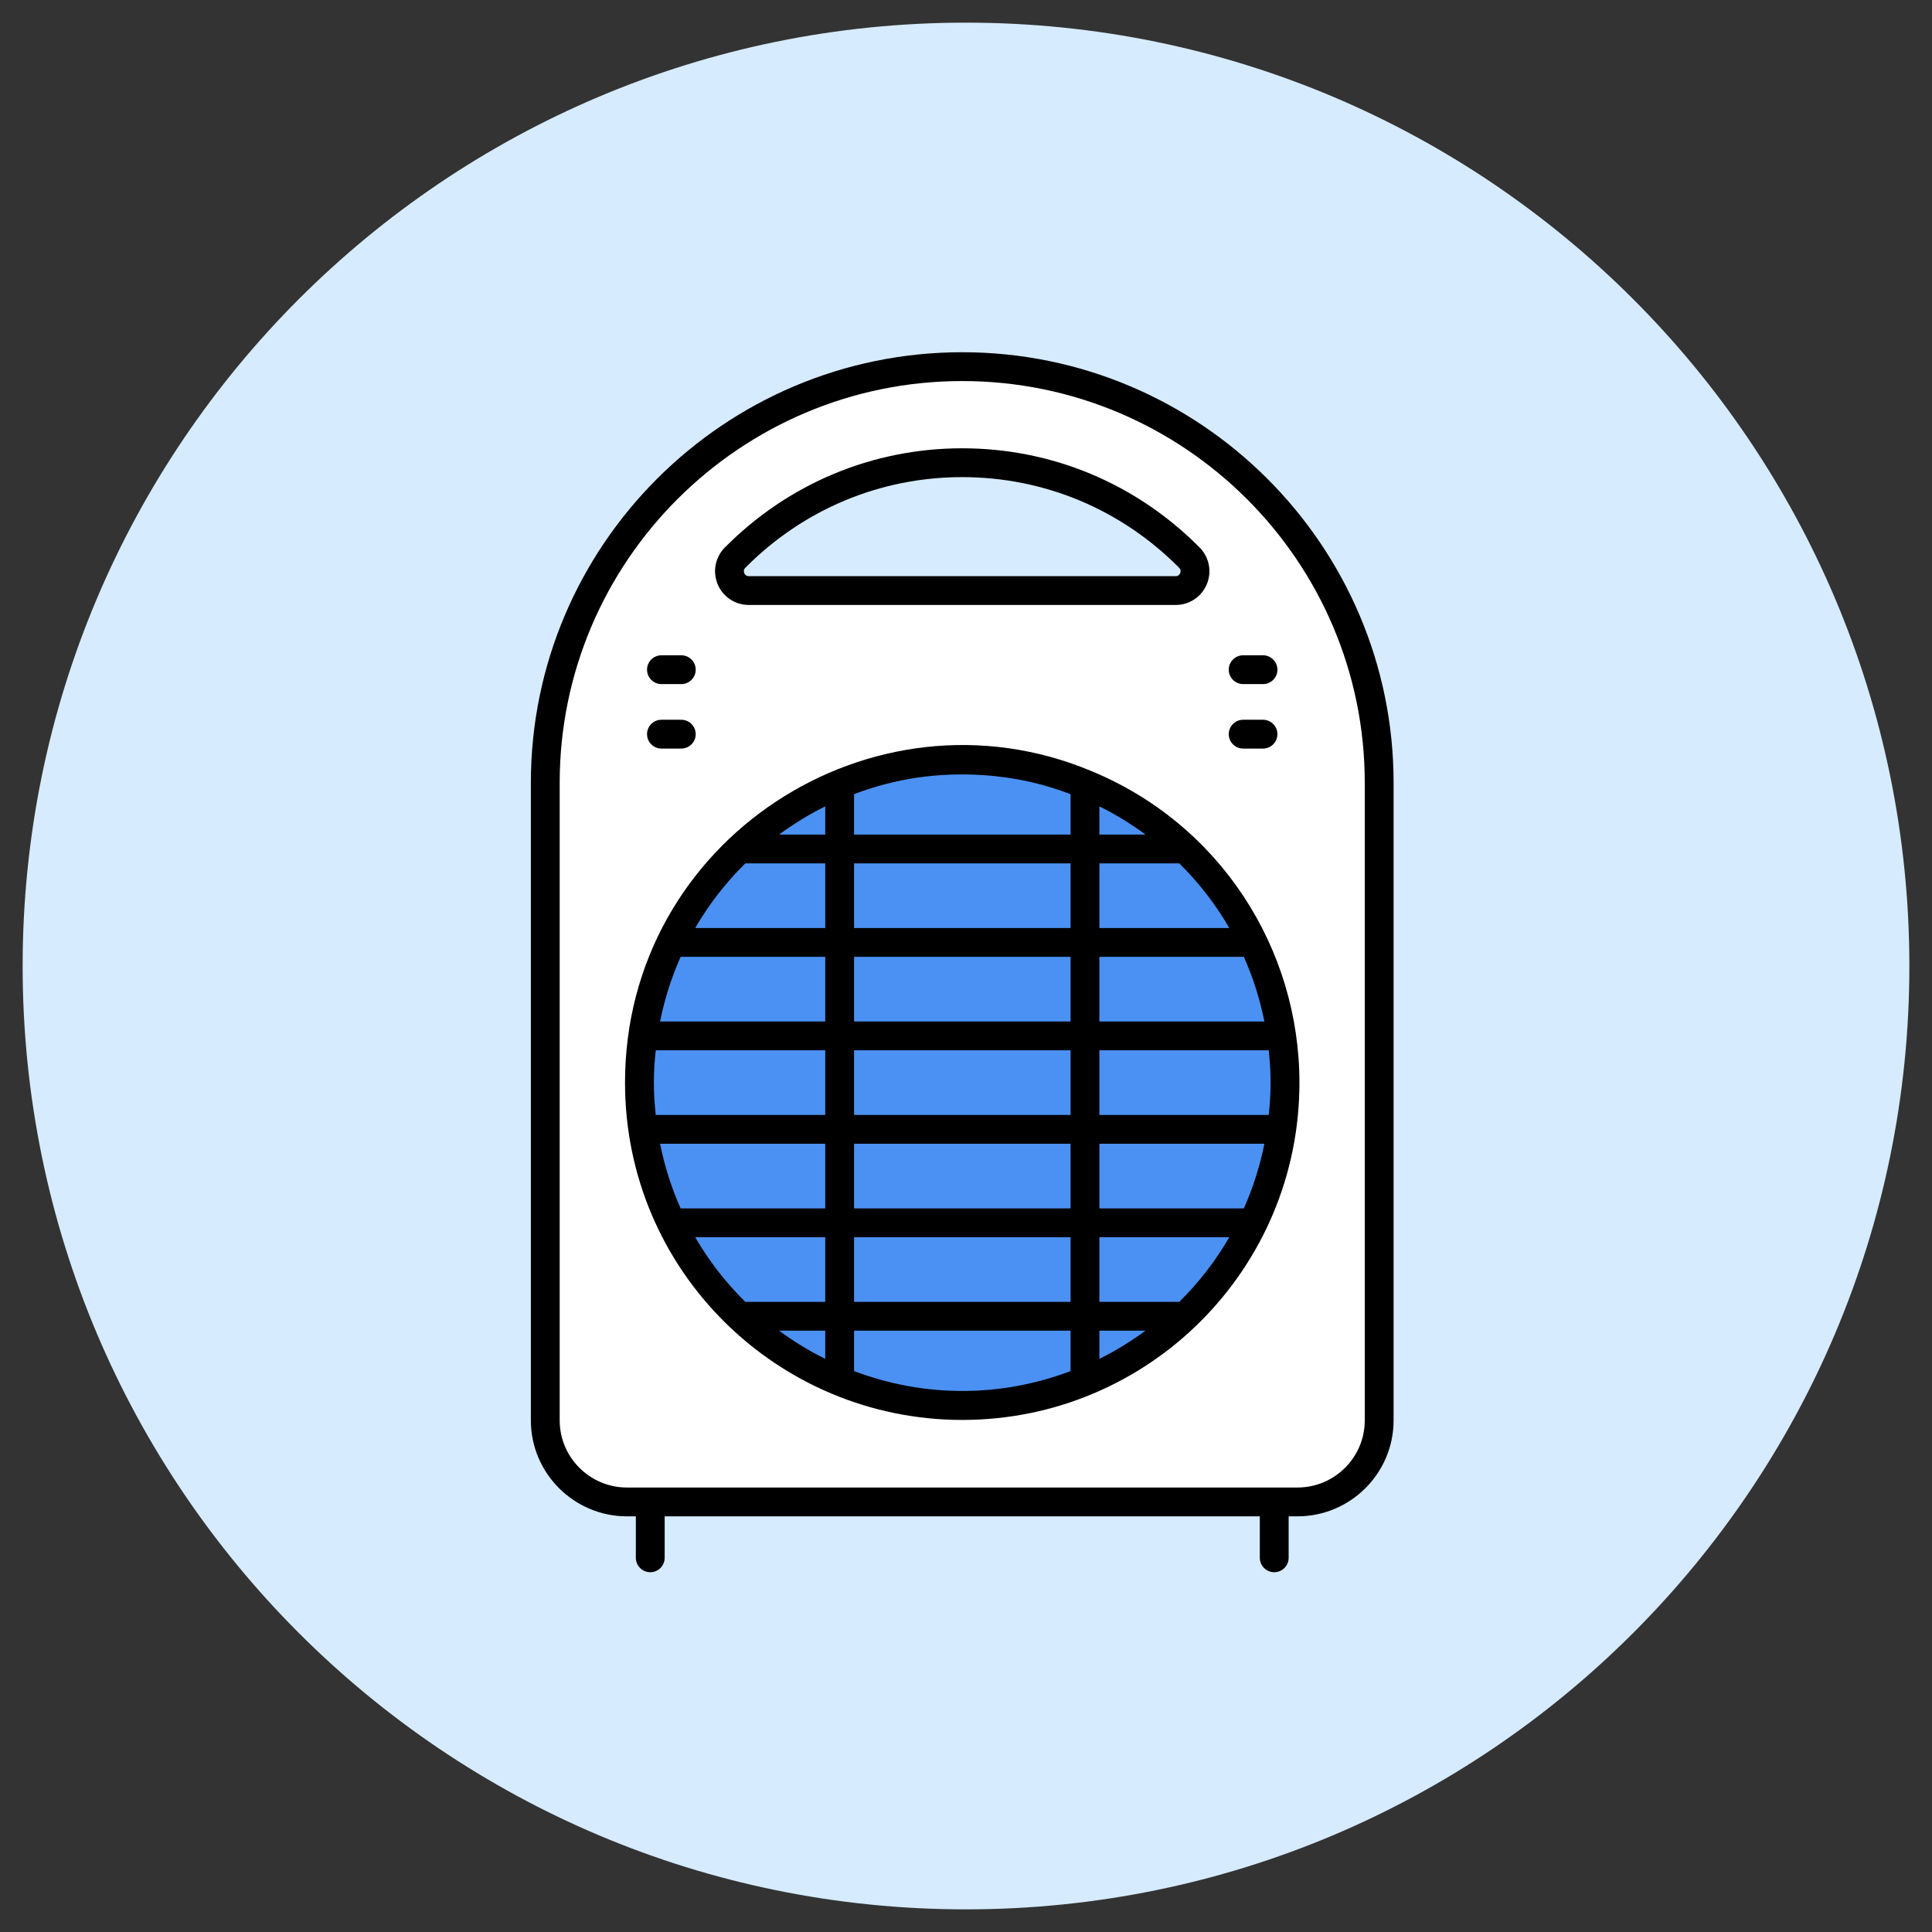
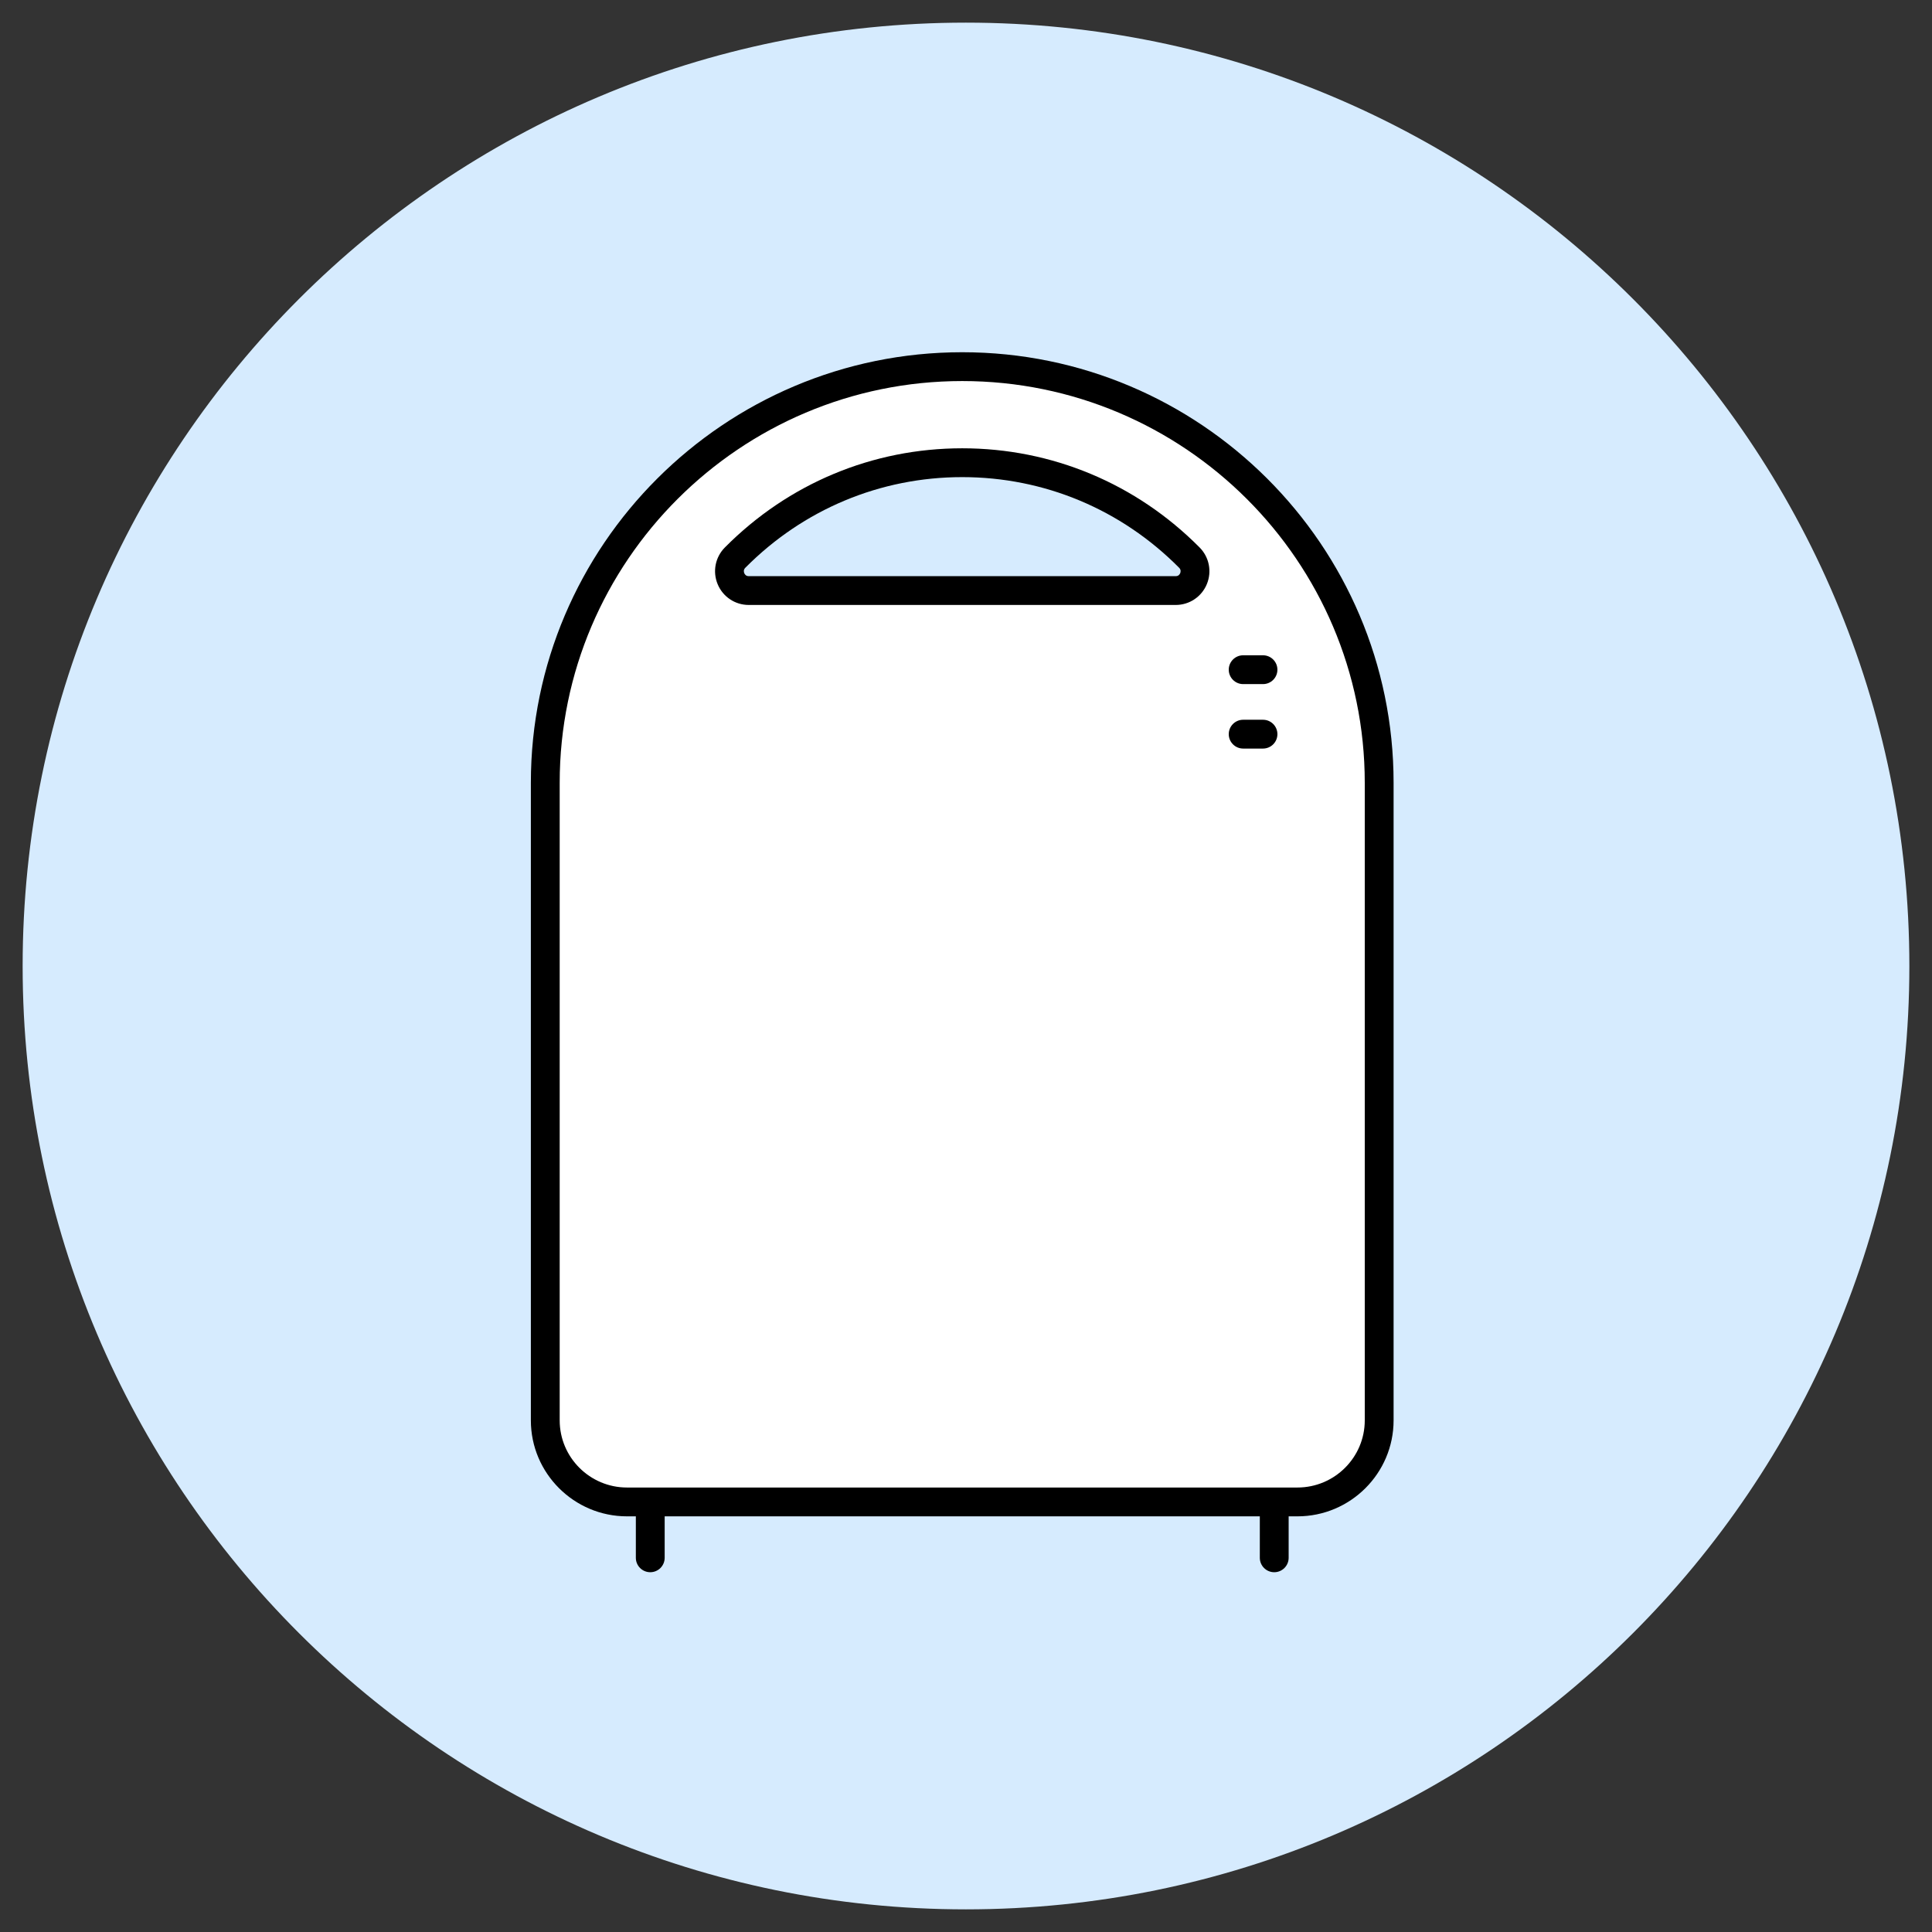
<svg xmlns="http://www.w3.org/2000/svg" width="256" height="256" viewBox="0 0 256 256" fill="none">
  <rect x="0" y="0" width="256" height="256" fill="#333333" stroke="none" />
  <path d="M253 128.012C253 197.054 197.029 253 127.987 253C58.971 253 3 197.054 3 128.012C3 58.971 58.971 3 127.987 3C197.029 3 253 58.971 253 128.012Z" fill="#D6EBFE" />
  <path d="M127.487 48.585C96.988 48.585 72.245 73.279 72.245 103.727V188.22C72.245 194.177 77.107 199.014 83.09 199.014H171.911C177.894 199.014 182.757 194.178 182.757 188.22V103.725C182.755 73.278 158.01 48.585 127.487 48.585ZM155.796 78.243H99.204C96.939 78.243 95.793 75.494 97.397 73.89C105.085 66.125 115.727 61.313 127.488 61.313C139.274 61.313 149.917 66.125 157.604 73.89C159.208 75.494 158.061 78.243 155.796 78.243Z" fill="white" />
-   <path d="M170.273 143.452C170.273 161.325 159.342 176.635 143.766 183.019C138.759 185.1 133.268 186.237 127.513 186.237C121.756 186.237 116.267 185.1 111.261 183.019C95.684 176.634 84.728 161.325 84.728 143.452C84.728 125.579 95.684 110.269 111.261 103.885C116.267 101.805 121.758 100.668 127.513 100.668C133.27 100.668 138.759 101.805 143.766 103.885C159.34 110.271 170.273 125.579 170.273 143.452Z" fill="#FEFDFE" />
-   <circle cx="127" cy="143" r="42" fill="#4B91F3" />
  <path d="M168.844 208.327C169.898 208.327 170.753 207.472 170.753 206.418V200.923H171.916C178.942 200.923 184.658 195.218 184.658 188.207V103.72C184.658 72.265 159.015 46.673 127.5 46.673C95.985 46.673 70.342 72.265 70.342 103.72V188.207C70.342 195.218 76.058 200.923 83.08 200.923H84.253V206.418C84.253 207.472 85.108 208.327 86.162 208.327C87.217 208.327 88.072 207.472 88.072 206.418V200.923H166.932V206.418C166.933 207.472 167.79 208.327 168.844 208.327ZM74.162 188.207V103.72C74.162 74.37 98.09 50.491 127.5 50.491C156.91 50.491 180.838 74.37 180.838 103.72V188.207C180.838 193.112 176.835 197.104 171.915 197.104H83.082C78.163 197.105 74.162 193.112 74.162 188.207Z" fill="black" />
  <path d="M99.209 80.16H155.793C157.598 80.16 159.213 79.081 159.908 77.412C160.604 75.741 160.231 73.83 158.956 72.545C150.551 64.071 139.382 59.401 127.5 59.401C115.618 59.401 104.45 64.071 96.046 72.545C94.771 73.83 94.398 75.743 95.094 77.412C95.787 79.081 97.404 80.16 99.209 80.16ZM98.755 75.236C106.438 67.488 116.645 63.221 127.5 63.221C138.355 63.221 148.562 67.488 156.245 75.236C156.51 75.505 156.444 75.796 156.382 75.947C156.307 76.126 156.142 76.343 155.793 76.343H99.209C98.859 76.343 98.694 76.127 98.62 75.947C98.558 75.796 98.49 75.504 98.755 75.236Z" fill="black" />
-   <path d="M172.182 143.454C172.182 125.781 161.751 109.195 144.497 102.123C115.681 90.137 82.818 111.195 82.818 143.454C82.818 168.394 103.045 188.149 127.513 188.149C152.167 188.147 172.182 168.196 172.182 143.454ZM164.818 160.117H145.673V151.552H167.539C166.945 154.527 166.029 157.393 164.818 160.117ZM156.263 172.5H145.673V163.935H162.891C161.081 167.07 158.848 169.945 156.263 172.5ZM113.168 181.676V176.319H141.855V181.678C132.587 185.181 122.494 185.197 113.168 181.676ZM90.188 126.787H109.35V135.352H87.463C88.058 132.377 88.976 129.51 90.188 126.787ZM98.754 114.404H109.35V122.969H92.117C93.929 119.834 96.165 116.958 98.754 114.404ZM130.288 102.71C134.643 103.001 138.363 103.9 141.855 105.227V110.584H113.168V105.225C118.694 103.13 124.39 102.316 130.288 102.71ZM113.168 160.117V151.552H141.855V160.117H113.168ZM141.855 163.935V172.5H113.168V163.935H141.855ZM113.168 147.734V139.169H141.855V147.734H113.168ZM113.168 135.351V126.786H141.855V135.351H113.168ZM113.168 122.967V114.402H141.855V122.967H113.168ZM145.673 126.787H164.818C166.029 129.511 166.945 132.377 167.539 135.352H145.673V126.787ZM145.673 122.967V114.402H156.263C158.848 116.957 161.081 119.832 162.891 122.967H145.673ZM145.673 110.584V106.847C147.844 107.919 149.879 109.18 151.788 110.584H145.673ZM109.35 110.584H103.233C105.142 109.18 107.178 107.919 109.35 106.847V110.584ZM109.35 139.169V147.734H86.885C86.738 146.322 86.638 144.898 86.638 143.452C86.638 142.007 86.738 140.583 86.887 139.169H109.35ZM109.35 151.552V160.117H90.187C88.974 157.393 88.058 154.527 87.463 151.552H109.35ZM109.35 163.935V172.5H98.752C96.165 169.946 93.929 167.07 92.117 163.935H109.35ZM109.35 176.319V180.057C107.177 178.985 105.139 177.723 103.23 176.319H109.35ZM145.673 176.319H151.788C149.879 177.723 147.844 178.985 145.673 180.057V176.319ZM145.673 147.734V139.169H168.115C168.261 140.583 168.362 142.007 168.362 143.452C168.362 144.896 168.261 146.32 168.115 147.734H145.673Z" fill="black" />
  <path d="M164.725 90.647H167.354C168.408 90.647 169.263 89.793 169.263 88.738C169.263 87.684 168.408 86.829 167.354 86.829H164.725C163.671 86.829 162.816 87.684 162.816 88.738C162.816 89.791 163.673 90.647 164.725 90.647Z" fill="black" />
  <path d="M164.725 99.189H167.354C168.408 99.189 169.263 98.335 169.263 97.28C169.263 96.226 168.408 95.371 167.354 95.371H164.725C163.671 95.371 162.816 96.226 162.816 97.28C162.816 98.333 163.673 99.189 164.725 99.189Z" fill="black" />
-   <path d="M87.646 90.647H90.274C91.329 90.647 92.183 89.793 92.183 88.738C92.183 87.684 91.329 86.829 90.274 86.829H87.646C86.591 86.829 85.737 87.684 85.737 88.738C85.737 89.791 86.591 90.647 87.646 90.647Z" fill="black" />
-   <path d="M87.646 99.189H90.274C91.329 99.189 92.183 98.335 92.183 97.28C92.183 96.226 91.329 95.371 90.274 95.371H87.646C86.591 95.371 85.737 96.226 85.737 97.28C85.737 98.333 86.591 99.189 87.646 99.189Z" fill="black" />
</svg>